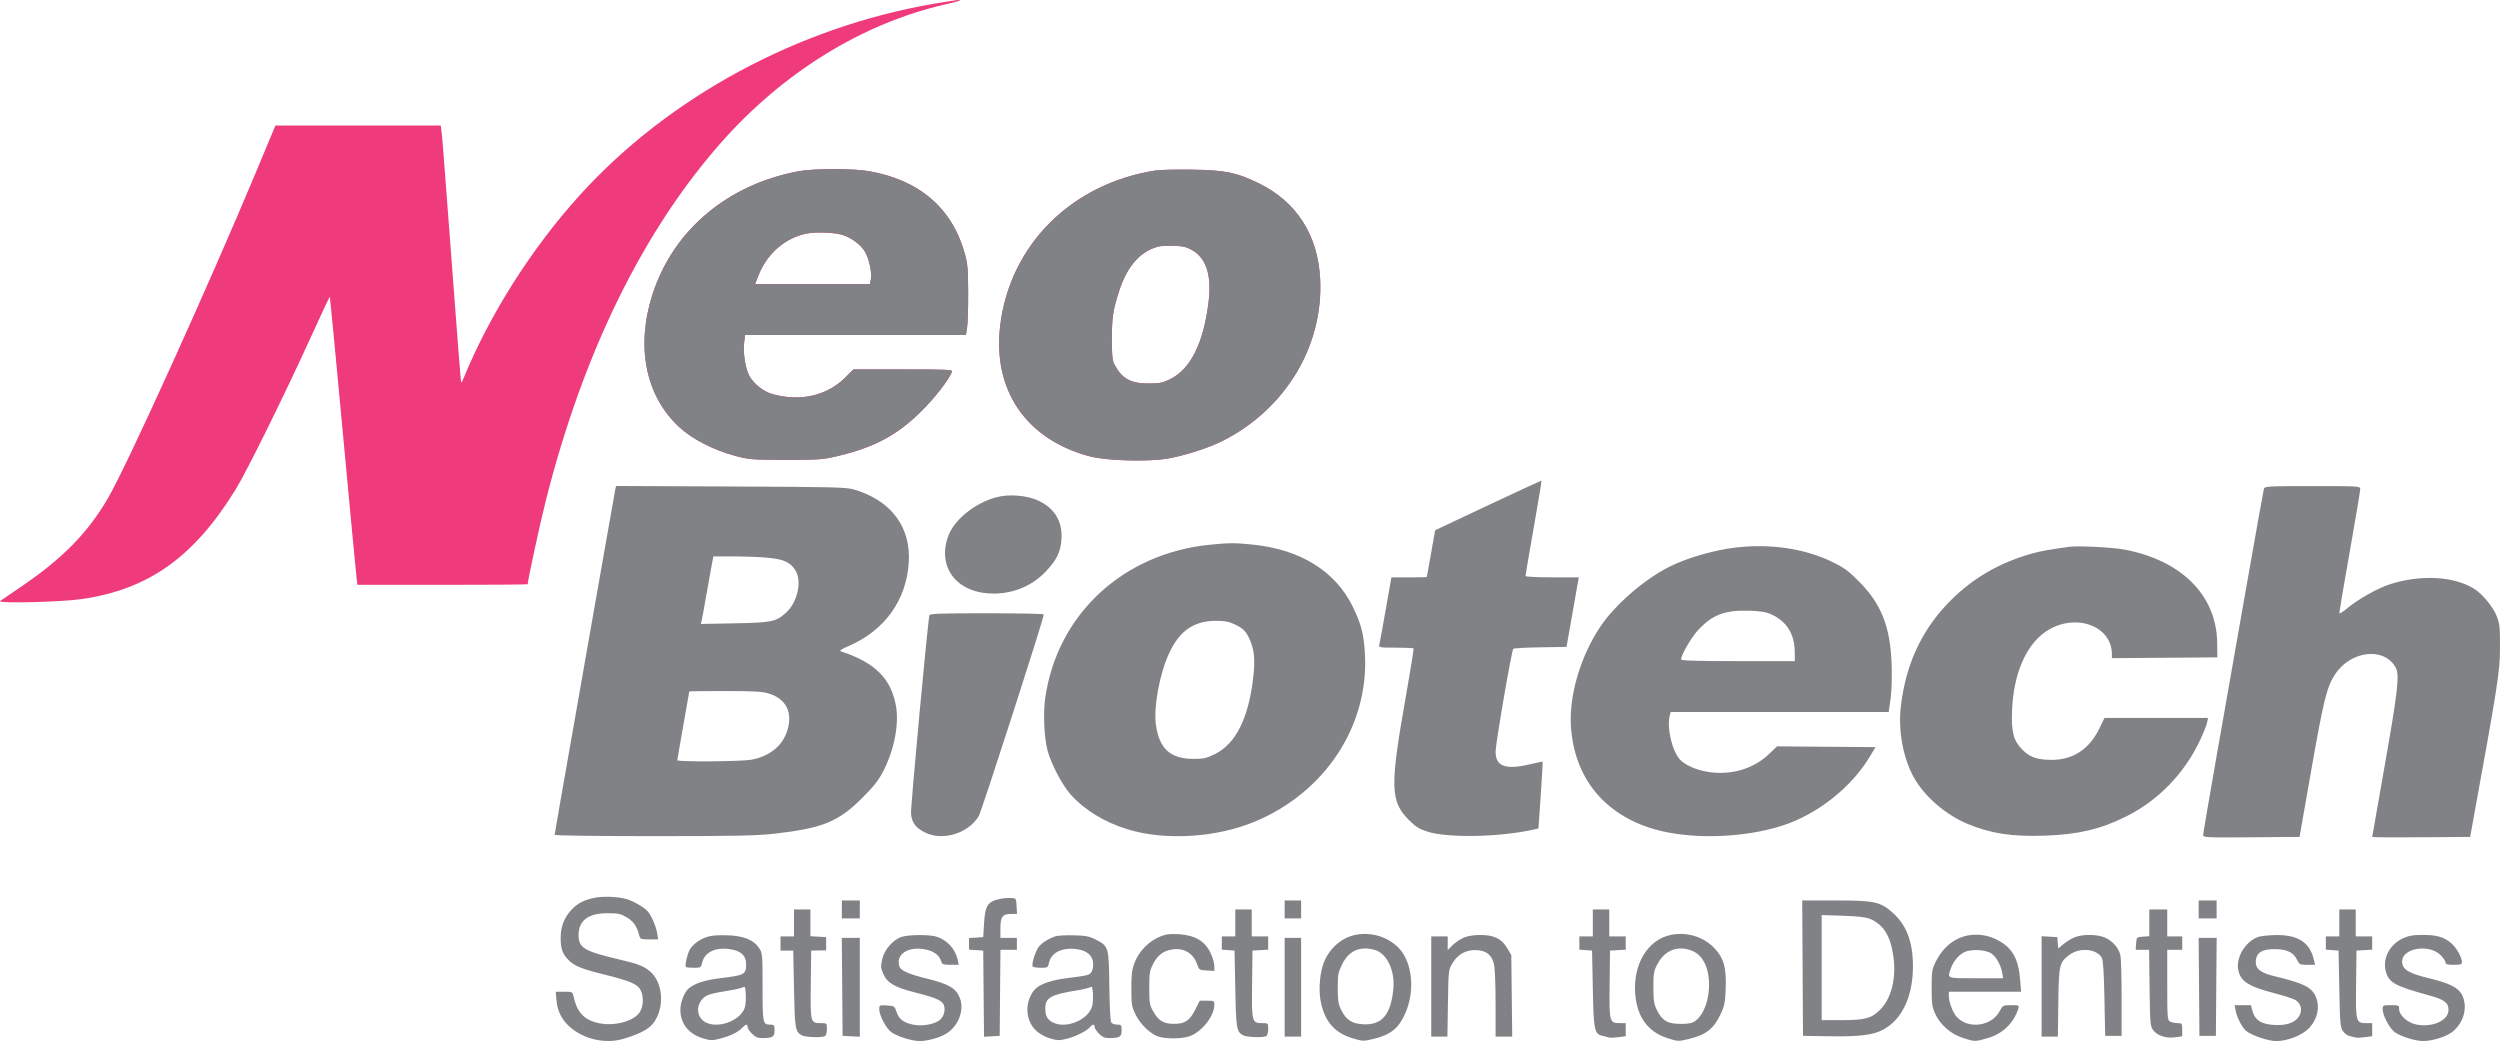
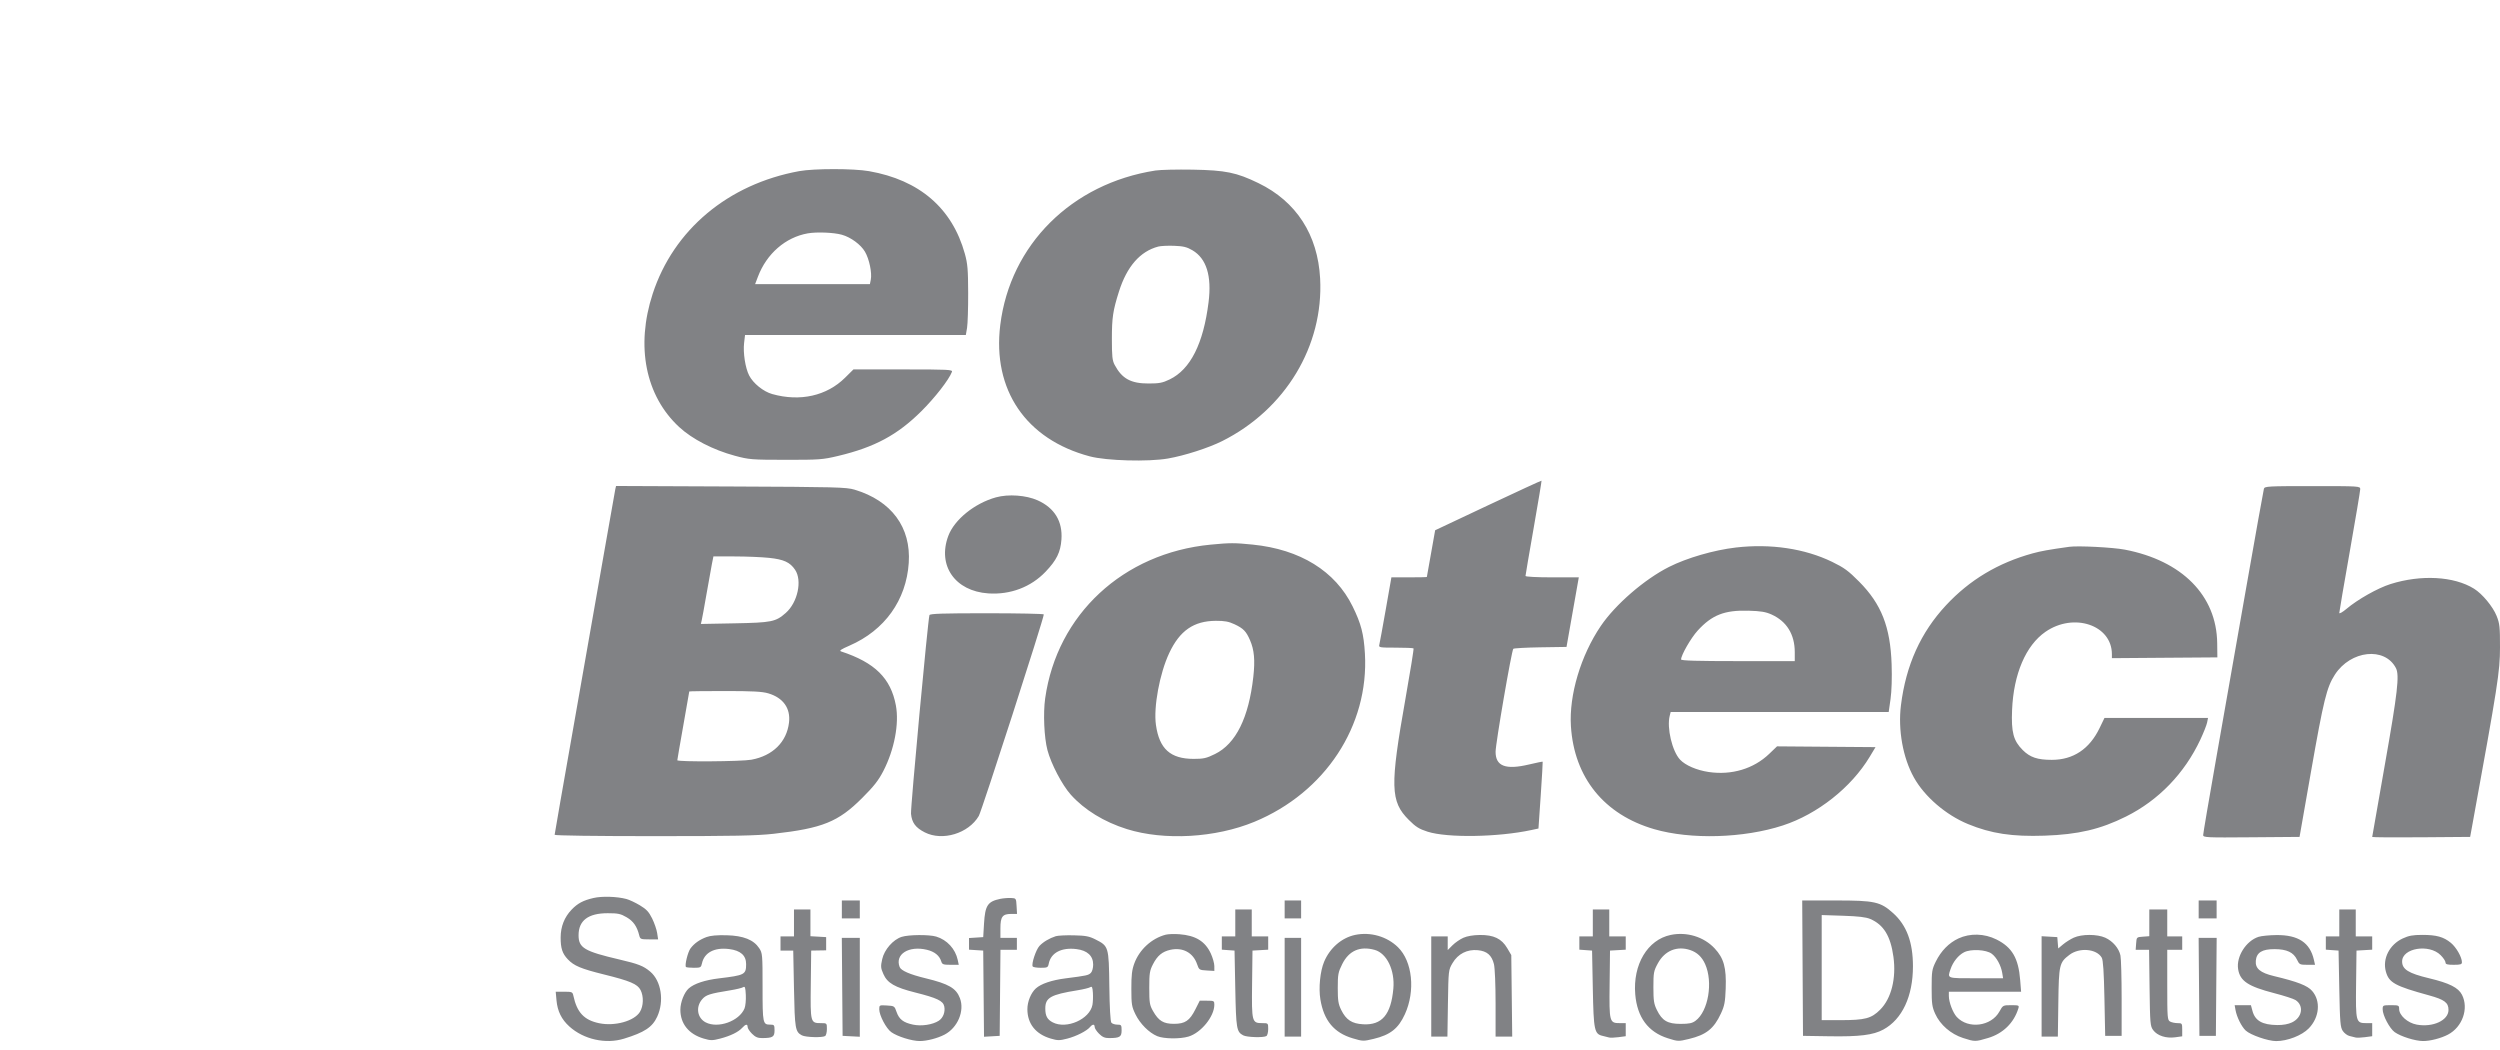
<svg xmlns="http://www.w3.org/2000/svg" width="150" height="63" viewBox="0 0 150 63" fill="none">
-   <path fill-rule="evenodd" clip-rule="evenodd" d="M56.031 0.225C47.87 1.63 40.126 5.817 34.788 11.708C31.892 14.905 29.37 18.884 27.791 22.748C27.699 22.973 27.676 22.988 27.653 22.838C27.637 22.739 27.422 19.972 27.175 16.69C26.535 8.196 26.546 8.335 26.494 7.916L26.445 7.534H21.485H16.524L15.372 10.294C12.498 17.175 7.664 27.832 6.508 29.839C5.292 31.949 3.763 33.511 1.236 35.224C0.653 35.619 0.102 35.994 0.01 36.058C-0.223 36.219 3.631 36.129 4.912 35.943C8.923 35.36 11.649 33.416 14.143 29.359C14.824 28.251 17.05 23.741 18.655 20.218C19.266 18.877 19.777 17.789 19.791 17.803C19.804 17.816 20.158 21.519 20.576 26.032C20.995 30.545 21.362 34.429 21.392 34.663L21.447 35.09H26.555C29.364 35.09 31.662 35.074 31.662 35.054C31.662 34.825 32.405 31.4 32.754 30.018C34.976 21.223 38.539 13.934 43.217 8.611C46.96 4.353 51.734 1.402 56.727 0.262C57.557 0.073 57.795 -0.013 57.445 0.002C57.359 0.005 56.722 0.106 56.031 0.225ZM47.953 10.268C43.683 11.049 40.415 13.786 39.16 17.631C38.135 20.774 38.727 23.749 40.75 25.622C41.532 26.346 42.796 26.998 44.094 27.346C44.948 27.575 45.096 27.587 47.145 27.589C49.163 27.591 49.362 27.577 50.287 27.356C52.478 26.834 53.839 26.103 55.276 24.678C56.101 23.858 56.932 22.79 57.115 22.314C57.168 22.177 56.933 22.165 54.189 22.165H51.206L50.704 22.663C49.605 23.753 48.005 24.112 46.335 23.644C45.802 23.495 45.19 23.001 44.947 22.525C44.718 22.077 44.577 21.161 44.646 20.573L44.702 20.1H51.326H57.95L58.023 19.674C58.063 19.439 58.093 18.5 58.09 17.587C58.086 16.171 58.056 15.824 57.891 15.226C57.133 12.492 55.168 10.8 52.138 10.269C51.213 10.107 48.837 10.107 47.953 10.268ZM69.327 10.231C64.297 11.014 60.609 14.686 60.016 19.501C59.536 23.396 61.558 26.364 65.385 27.381C66.39 27.648 68.892 27.717 70.078 27.511C71.066 27.339 72.509 26.876 73.325 26.468C77.121 24.57 79.422 20.754 79.208 16.712C79.068 14.084 77.78 12.09 75.508 10.988C74.187 10.347 73.54 10.215 71.559 10.179C70.621 10.163 69.617 10.186 69.327 10.231ZM50.514 14.085C51.051 14.236 51.647 14.675 51.898 15.103C52.157 15.544 52.329 16.375 52.247 16.786L52.194 17.049H48.75H45.306L45.478 16.597C46.001 15.22 47.129 14.24 48.464 14.002C48.998 13.907 50.033 13.948 50.514 14.085ZM71.545 15.016C72.387 15.509 72.711 16.551 72.514 18.131C72.204 20.619 71.427 22.162 70.181 22.765C69.751 22.973 69.559 23.01 68.911 23.01C67.85 23.011 67.319 22.719 66.88 21.895C66.739 21.632 66.712 21.38 66.713 20.325C66.713 19.061 66.777 18.632 67.136 17.497C67.613 15.989 68.405 15.082 69.495 14.794C69.643 14.755 70.072 14.734 70.448 14.748C70.999 14.769 71.211 14.82 71.545 15.016Z" fill="#EF3B7B" />
  <path fill-rule="evenodd" clip-rule="evenodd" d="M47.953 10.268C43.683 11.049 40.415 13.786 39.16 17.631C38.135 20.774 38.727 23.749 40.75 25.622C41.532 26.346 42.796 26.998 44.094 27.346C44.948 27.575 45.096 27.587 47.145 27.589C49.163 27.591 49.362 27.577 50.287 27.356C52.477 26.834 53.839 26.103 55.276 24.678C56.101 23.858 56.932 22.79 57.115 22.314C57.168 22.177 56.933 22.165 54.189 22.165H51.206L50.704 22.663C49.605 23.753 48.005 24.112 46.335 23.644C45.802 23.495 45.19 23.001 44.947 22.525C44.718 22.077 44.577 21.161 44.646 20.573L44.702 20.1H51.326H57.95L58.023 19.674C58.063 19.439 58.093 18.5 58.09 17.587C58.086 16.171 58.056 15.824 57.891 15.226C57.133 12.492 55.168 10.8 52.138 10.269C51.213 10.107 48.837 10.107 47.953 10.268ZM69.327 10.231C64.297 11.014 60.609 14.686 60.016 19.501C59.536 23.396 61.558 26.364 65.385 27.381C66.39 27.648 68.892 27.717 70.078 27.511C71.066 27.34 72.509 26.876 73.325 26.468C77.121 24.57 79.422 20.754 79.208 16.712C79.068 14.084 77.78 12.09 75.508 10.988C74.187 10.347 73.54 10.215 71.559 10.179C70.621 10.163 69.617 10.186 69.327 10.231ZM50.514 14.085C51.051 14.236 51.647 14.675 51.898 15.103C52.157 15.544 52.329 16.375 52.247 16.786L52.194 17.049H48.75H45.306L45.478 16.597C46.001 15.22 47.129 14.24 48.464 14.002C48.998 13.907 50.033 13.948 50.514 14.085ZM71.545 15.016C72.387 15.51 72.711 16.551 72.514 18.131C72.204 20.619 71.427 22.162 70.181 22.765C69.751 22.973 69.559 23.01 68.911 23.01C67.85 23.011 67.319 22.719 66.88 21.895C66.739 21.632 66.712 21.38 66.713 20.325C66.713 19.061 66.777 18.632 67.136 17.497C67.613 15.989 68.405 15.082 69.495 14.794C69.643 14.755 70.072 14.734 70.448 14.748C70.999 14.769 71.211 14.82 71.545 15.016ZM89.288 30.316L86.109 31.815L85.862 33.205C85.726 33.97 85.613 34.606 85.611 34.618C85.608 34.631 85.129 34.641 84.545 34.641H83.484L83.144 36.578C82.956 37.644 82.783 38.593 82.758 38.688C82.716 38.849 82.772 38.859 83.741 38.859C84.306 38.859 84.788 38.879 84.812 38.903C84.836 38.927 84.621 40.27 84.334 41.887C83.394 47.191 83.418 48.084 84.528 49.194C84.946 49.612 85.147 49.739 85.658 49.902C86.84 50.28 89.877 50.233 91.874 49.804L92.308 49.711L92.444 47.719C92.518 46.623 92.571 45.715 92.561 45.702C92.552 45.689 92.185 45.763 91.745 45.868C90.338 46.203 89.735 45.974 89.735 45.108C89.735 44.613 90.695 39.035 90.798 38.929C90.833 38.893 91.565 38.853 92.426 38.839L93.991 38.815L94.359 36.728L94.728 34.641H93.129C92.214 34.641 91.53 34.605 91.53 34.558C91.53 34.513 91.751 33.213 92.022 31.67C92.293 30.127 92.504 28.854 92.492 28.841C92.479 28.828 91.037 29.492 89.288 30.316ZM36.916 29.364C36.89 29.477 36.588 31.185 36.245 33.16C35.901 35.135 35.093 39.733 34.449 43.379C33.805 47.024 33.278 50.043 33.278 50.088C33.278 50.135 35.751 50.169 39.216 50.169C44.036 50.169 45.391 50.142 46.419 50.027C49.345 49.698 50.294 49.315 51.727 47.883C52.433 47.178 52.709 46.826 53 46.262C53.66 44.983 53.958 43.422 53.753 42.325C53.448 40.695 52.492 39.752 50.471 39.088C50.335 39.044 50.449 38.964 50.967 38.739C53.08 37.82 54.375 36.014 54.525 33.775C54.669 31.639 53.489 30.044 51.274 29.38C50.78 29.232 50.168 29.216 43.849 29.189L36.963 29.159L36.916 29.364ZM135.835 29.323C135.809 29.409 135.323 32.125 134.755 35.359C134.187 38.592 133.377 43.197 132.956 45.591C132.534 47.985 132.19 50.015 132.19 50.102C132.19 50.251 132.368 50.26 135.081 50.237L137.973 50.214L138.66 46.301C139.416 41.998 139.603 41.236 140.092 40.48C141.039 39.015 143.093 38.795 143.757 40.088C143.975 40.512 143.854 41.569 143.095 45.86C142.675 48.233 142.332 50.194 142.332 50.217C142.332 50.241 143.654 50.25 145.271 50.237L148.209 50.214L148.324 49.585C149.877 41.066 149.997 40.295 150 38.859C150.002 37.617 149.98 37.413 149.797 36.956C149.572 36.394 148.939 35.63 148.441 35.321C147.241 34.575 145.26 34.466 143.429 35.044C142.665 35.285 141.463 35.963 140.784 36.536C140.549 36.734 140.357 36.842 140.357 36.777C140.357 36.711 140.64 35.055 140.986 33.096C141.331 31.136 141.614 29.451 141.614 29.35C141.614 29.168 141.577 29.166 138.748 29.166C136.096 29.166 135.878 29.177 135.835 29.323ZM59.756 29.841C58.475 30.197 57.262 31.178 56.898 32.154C56.234 33.934 57.3 35.467 59.296 35.604C60.618 35.694 61.855 35.226 62.737 34.301C63.395 33.612 63.632 33.13 63.686 32.374C63.764 31.283 63.276 30.477 62.258 30.02C61.565 29.71 60.505 29.634 59.756 29.841ZM72.643 32.678C67.389 33.183 63.42 36.869 62.71 41.902C62.584 42.797 62.648 44.247 62.847 45.008C63.063 45.829 63.728 47.101 64.247 47.68C65.062 48.591 66.243 49.316 67.61 49.745C69.853 50.448 72.936 50.272 75.264 49.308C79.51 47.551 82.144 43.542 81.895 39.218C81.828 38.043 81.666 37.42 81.159 36.388C80.117 34.264 78.012 32.962 75.154 32.675C74.069 32.566 73.805 32.566 72.643 32.678ZM104.151 32.851C102.835 33.004 101.212 33.475 100.14 34.016C98.664 34.761 96.924 36.267 96.048 37.558C94.845 39.332 94.138 41.705 94.255 43.572C94.45 46.657 96.249 48.88 99.255 49.751C101.442 50.385 104.625 50.293 106.968 49.528C109.049 48.85 111.074 47.25 112.18 45.412L112.531 44.828L109.576 44.805L106.622 44.781L106.15 45.234C105.218 46.128 103.894 46.524 102.522 46.32C101.799 46.213 101.122 45.92 100.802 45.577C100.33 45.071 100 43.672 100.182 42.95L100.24 42.719H106.781H113.322L113.432 41.945C113.499 41.472 113.525 40.662 113.497 39.858C113.422 37.615 112.883 36.243 111.55 34.9C110.904 34.248 110.648 34.061 109.93 33.712C108.282 32.913 106.242 32.609 104.151 32.851ZM124.156 32.808C122.929 32.979 122.463 33.063 121.957 33.202C119.888 33.771 118.177 34.796 116.766 36.311C115.241 37.948 114.356 39.909 114.057 42.315C113.873 43.79 114.174 45.467 114.834 46.649C115.474 47.797 116.747 48.894 118.076 49.442C119.468 50.016 120.728 50.207 122.675 50.14C124.69 50.071 126.024 49.758 127.557 48.994C129.513 48.019 131.069 46.409 132.024 44.372C132.214 43.965 132.395 43.507 132.426 43.355L132.481 43.078H129.374H126.268L125.975 43.684C125.368 44.944 124.395 45.591 123.109 45.591C122.245 45.591 121.805 45.443 121.363 45.002C120.804 44.443 120.669 43.937 120.725 42.597C120.813 40.445 121.547 38.727 122.727 37.91C124.428 36.733 126.714 37.502 126.714 39.252V39.49L129.878 39.466L133.042 39.443L133.032 38.586C132.998 35.735 130.922 33.636 127.487 32.978C126.771 32.841 124.683 32.734 124.156 32.808ZM46.141 33.471C47.03 33.564 47.4 33.734 47.706 34.188C48.143 34.836 47.859 36.148 47.147 36.775C46.538 37.311 46.309 37.357 44.06 37.4L42.051 37.438L42.101 37.229C42.129 37.114 42.257 36.414 42.385 35.673C42.513 34.933 42.66 34.115 42.711 33.855L42.805 33.384L44.078 33.386C44.778 33.387 45.706 33.425 46.141 33.471ZM106.295 36.871C107.202 37.28 107.686 38.067 107.686 39.132V39.667H104.275C101.842 39.667 100.865 39.639 100.865 39.568C100.865 39.307 101.456 38.278 101.86 37.836C102.718 36.896 103.47 36.602 104.904 36.642C105.649 36.663 105.94 36.711 106.295 36.871ZM55.767 36.907C55.671 37.222 54.627 48.474 54.661 48.829C54.712 49.362 54.935 49.662 55.488 49.943C56.549 50.482 58.114 50.007 58.728 48.958C58.905 48.656 62.628 37.112 62.628 36.865C62.628 36.827 61.092 36.795 59.215 36.795C56.562 36.795 55.794 36.82 55.767 36.907ZM74.072 37.456C74.603 37.706 74.769 37.876 75.002 38.414C75.255 38.995 75.31 39.612 75.199 40.612C74.925 43.067 74.151 44.626 72.901 45.241C72.384 45.495 72.214 45.534 71.618 45.533C70.222 45.531 69.559 44.933 69.356 43.495C69.205 42.428 69.578 40.41 70.153 39.185C70.785 37.837 71.624 37.257 72.95 37.249C73.475 37.246 73.722 37.292 74.072 37.456ZM46.098 41.601C46.995 41.867 47.442 42.498 47.341 43.353C47.203 44.52 46.367 45.346 45.083 45.583C44.492 45.693 40.638 45.719 40.639 45.614C40.639 45.577 40.801 44.639 40.998 43.53C41.195 42.421 41.356 41.502 41.356 41.488C41.356 41.474 42.318 41.462 43.494 41.462C45.159 41.462 45.735 41.493 46.098 41.601ZM35.612 53.879C34.992 54.022 34.657 54.201 34.293 54.582C33.864 55.029 33.641 55.596 33.639 56.244C33.637 56.897 33.739 57.211 34.069 57.559C34.439 57.95 34.858 58.126 36.239 58.468C37.808 58.856 38.248 59.043 38.433 59.401C38.629 59.78 38.611 60.364 38.394 60.716C38.054 61.265 36.887 61.588 35.948 61.393C35.048 61.206 34.618 60.748 34.404 59.75C34.355 59.517 34.325 59.503 33.847 59.503H33.343L33.39 60.026C33.449 60.671 33.693 61.166 34.164 61.591C35.019 62.364 36.338 62.659 37.435 62.322C38.667 61.944 39.138 61.634 39.43 61.006C39.864 60.073 39.677 58.857 39.013 58.297C38.609 57.956 38.301 57.835 37.156 57.568C35.06 57.078 34.714 56.872 34.714 56.114C34.714 55.229 35.294 54.791 36.465 54.793C37.083 54.793 37.242 54.827 37.598 55.036C38.003 55.273 38.219 55.583 38.352 56.115C38.411 56.35 38.44 56.362 38.95 56.362H39.487L39.429 55.98C39.397 55.771 39.261 55.377 39.127 55.105C38.932 54.711 38.784 54.553 38.392 54.318C38.121 54.156 37.759 53.986 37.586 53.94C37.019 53.789 36.119 53.761 35.612 53.879ZM60.025 53.93C59.259 54.088 59.107 54.319 59.041 55.419L58.993 56.227L58.567 56.255L58.141 56.282V56.631V56.98L58.567 57.008L58.993 57.035L59.017 59.62L59.041 62.205L59.511 62.178L59.981 62.151L60.004 59.571L60.028 56.99H60.52H61.013V56.631V56.272H60.519H60.025V55.695C60.025 55.003 60.15 54.836 60.665 54.836H61.022L60.995 54.365C60.968 53.894 60.967 53.894 60.654 53.879C60.481 53.872 60.198 53.895 60.025 53.93ZM50.511 54.567V55.105H51.05H51.588V54.567V54.028H51.05H50.511V54.567ZM77.079 54.567V55.105H77.573H78.067V54.567V54.028H77.573H77.079V54.567ZM108.156 58.09L108.18 62.151L109.75 62.176C111.573 62.206 112.393 62.104 113.003 61.772C114.132 61.158 114.777 59.777 114.777 57.977C114.777 56.53 114.399 55.518 113.587 54.787C112.827 54.104 112.482 54.028 110.15 54.028H108.133L108.156 58.09ZM131.92 54.567V55.105H132.459H132.997V54.567V54.028H132.459H131.92V54.567ZM47.639 55.375V56.182H47.235H46.831L46.831 56.609L46.831 57.035H47.213H47.594L47.639 59.324C47.686 61.728 47.716 61.907 48.112 62.12C48.332 62.239 49.333 62.269 49.505 62.163C49.565 62.126 49.614 61.937 49.614 61.742C49.614 61.39 49.612 61.388 49.261 61.388C48.626 61.388 48.62 61.365 48.647 59.069L48.671 57.035L49.12 57.027L49.569 57.02V56.623V56.227L49.098 56.2L48.626 56.173V55.37V54.567H48.133H47.639V55.375ZM74.117 55.375V56.182H73.713H73.309V56.581V56.98L73.691 57.008L74.072 57.035L74.117 59.324C74.164 61.728 74.195 61.907 74.591 62.12C74.81 62.239 75.811 62.269 75.983 62.163C76.043 62.126 76.092 61.937 76.092 61.742C76.092 61.392 76.089 61.388 75.747 61.388C75.113 61.388 75.098 61.331 75.125 59.046L75.149 57.035L75.621 57.008L76.092 56.981V56.582V56.182H75.598H75.105V55.375V54.567H74.611H74.117V55.375ZM95.569 55.375V56.182H95.165H94.761V56.581V56.98L95.143 57.008L95.524 57.035L95.569 59.328C95.618 61.847 95.661 62.044 96.176 62.157C96.311 62.187 96.477 62.229 96.545 62.25C96.613 62.272 96.866 62.263 97.106 62.231L97.544 62.173V61.781V61.388H97.198C96.565 61.388 96.549 61.331 96.577 59.046L96.601 57.035L97.072 57.008L97.544 56.981V56.582V56.182H97.05H96.556V55.375V54.567H96.063H95.569V55.375ZM128.958 55.37V56.172L128.577 56.2C128.197 56.227 128.195 56.229 128.168 56.609L128.14 56.99H128.543H128.945L128.974 59.273C129.002 61.425 129.014 61.569 129.191 61.808C129.439 62.142 129.962 62.312 130.507 62.238L130.933 62.179V61.784C130.933 61.402 130.923 61.388 130.658 61.388C130.506 61.388 130.305 61.346 130.209 61.295C130.045 61.208 130.035 61.087 130.035 59.096V56.99H130.484H130.933V56.586V56.182H130.484H130.035V55.375V54.567H129.497H128.958V55.37ZM140.357 55.375V56.182H139.954H139.55V56.581V56.98L139.931 57.008L140.313 57.035L140.357 59.324C140.397 61.368 140.42 61.639 140.57 61.861C140.663 61.997 140.845 62.132 140.974 62.16C141.104 62.188 141.266 62.229 141.334 62.25C141.402 62.272 141.654 62.263 141.895 62.231L142.332 62.173V61.781V61.388H141.987C141.353 61.388 141.338 61.331 141.365 59.046L141.39 57.035L141.861 57.008L142.332 56.981V56.582V56.182H141.838H141.345V55.375V54.567H140.851H140.357V55.375ZM112.219 55.14C113.019 55.483 113.436 56.164 113.606 57.409C113.783 58.704 113.48 59.911 112.809 60.582C112.281 61.11 111.906 61.209 110.429 61.209H109.302V58.056V54.903L110.581 54.945C111.513 54.975 111.957 55.028 112.219 55.14ZM69.944 56.081C69.1 56.301 68.366 56.973 68.059 57.806C67.917 58.189 67.879 58.511 67.881 59.324C67.882 60.267 67.904 60.4 68.13 60.864C68.405 61.427 68.94 61.963 69.433 62.169C69.831 62.335 70.802 62.348 71.313 62.193C72.066 61.965 72.857 60.991 72.86 60.289C72.861 60.053 72.841 60.042 72.423 60.042H71.985L71.727 60.554C71.379 61.245 71.107 61.43 70.437 61.43C69.805 61.43 69.516 61.253 69.181 60.662C68.979 60.306 68.956 60.167 68.956 59.276C68.956 58.396 68.981 58.238 69.181 57.85C69.445 57.337 69.734 57.098 70.22 56.989C70.962 56.822 71.588 57.158 71.825 57.85C71.942 58.191 71.959 58.203 72.403 58.229L72.861 58.256L72.86 57.96C72.859 57.797 72.763 57.458 72.647 57.208C72.306 56.476 71.74 56.129 70.767 56.054C70.462 56.03 70.092 56.043 69.944 56.081ZM81.311 56.094C80.502 56.264 79.796 56.873 79.447 57.705C79.208 58.273 79.109 59.275 79.223 59.966C79.432 61.232 80.04 61.965 81.156 62.297C81.768 62.48 81.805 62.48 82.417 62.333C83.422 62.092 83.902 61.712 84.295 60.85C84.931 59.453 84.748 57.685 83.879 56.834C83.218 56.187 82.23 55.903 81.311 56.094ZM100.24 56.096C98.853 56.385 97.964 57.876 98.115 59.662C98.231 61.038 98.888 61.923 100.069 62.296C100.683 62.49 100.704 62.49 101.34 62.337C102.375 62.088 102.834 61.722 103.258 60.805C103.469 60.349 103.512 60.121 103.542 59.312C103.587 58.059 103.432 57.495 102.876 56.901C102.226 56.206 101.207 55.895 100.24 56.096ZM42.394 56.222C41.974 56.377 41.653 56.605 41.429 56.906C41.266 57.127 41.07 57.931 41.159 58.02C41.185 58.046 41.398 58.067 41.633 58.067C42.033 58.067 42.064 58.05 42.118 57.802C42.261 57.15 42.865 56.833 43.753 56.944C44.432 57.029 44.767 57.326 44.767 57.844C44.767 58.473 44.686 58.516 43.151 58.7C42.297 58.802 41.648 59.017 41.324 59.305C41.055 59.544 40.822 60.136 40.822 60.581C40.822 61.427 41.326 62.051 42.225 62.315C42.639 62.437 42.745 62.437 43.208 62.316C43.832 62.153 44.303 61.923 44.534 61.667C44.737 61.442 44.857 61.425 44.857 61.62C44.857 61.697 44.975 61.879 45.119 62.023C45.318 62.223 45.464 62.286 45.725 62.285C46.362 62.282 46.472 62.215 46.472 61.827C46.472 61.505 46.453 61.478 46.221 61.478C45.767 61.478 45.754 61.418 45.754 59.23C45.754 57.271 45.747 57.185 45.552 56.891C45.217 56.385 44.604 56.142 43.6 56.115C43.027 56.1 42.631 56.135 42.394 56.222ZM54.102 56.211C53.586 56.375 53.061 56.975 52.933 57.547C52.834 57.987 52.842 58.078 53.005 58.447C53.242 58.983 53.688 59.242 54.909 59.549C56.223 59.879 56.582 60.05 56.654 60.376C56.727 60.71 56.591 61.072 56.327 61.244C55.961 61.483 55.288 61.585 54.783 61.478C54.201 61.356 53.945 61.158 53.792 60.712C53.674 60.366 53.658 60.355 53.213 60.329C52.763 60.302 52.755 60.306 52.755 60.558C52.755 60.921 53.172 61.712 53.477 61.929C53.844 62.191 54.706 62.461 55.179 62.462C55.607 62.464 56.249 62.298 56.673 62.077C57.459 61.666 57.886 60.656 57.596 59.891C57.369 59.291 56.925 59.033 55.538 58.697C54.588 58.467 54.062 58.238 53.978 58.019C53.685 57.255 54.524 56.726 55.615 56.987C56.074 57.097 56.37 57.338 56.476 57.686C56.53 57.864 56.597 57.888 57.032 57.888H57.526L57.464 57.596C57.321 56.933 56.82 56.389 56.173 56.195C55.748 56.068 54.522 56.077 54.102 56.211ZM63.346 56.172C62.959 56.297 62.592 56.516 62.369 56.754C62.155 56.983 61.872 57.843 61.962 57.989C61.989 58.032 62.205 58.067 62.443 58.067C62.844 58.067 62.879 58.049 62.925 57.818C63.056 57.165 63.69 56.833 64.591 56.946C65.241 57.027 65.59 57.352 65.59 57.874C65.59 58.078 65.531 58.294 65.453 58.371C65.307 58.517 65.202 58.54 63.93 58.702C63.11 58.806 62.459 59.026 62.151 59.305C61.857 59.571 61.641 60.102 61.643 60.554C61.647 61.43 62.141 62.049 63.048 62.315C63.462 62.437 63.569 62.437 64.035 62.317C64.582 62.176 65.208 61.857 65.406 61.618C65.556 61.438 65.68 61.439 65.68 61.62C65.68 61.697 65.798 61.879 65.942 62.023C66.142 62.223 66.287 62.286 66.548 62.285C67.185 62.282 67.296 62.215 67.296 61.827C67.296 61.502 67.278 61.478 67.037 61.478C66.895 61.478 66.736 61.426 66.683 61.362C66.623 61.29 66.577 60.471 66.56 59.17C66.529 56.788 66.522 56.767 65.72 56.362C65.352 56.176 65.131 56.134 64.424 56.119C63.955 56.108 63.47 56.133 63.346 56.172ZM87.801 56.267C87.601 56.356 87.308 56.558 87.15 56.716L86.863 57.004V56.593V56.182H86.369H85.875V59.189V62.196H86.36H86.845L86.876 60.199C86.907 58.21 86.909 58.2 87.153 57.784C87.478 57.231 88.029 56.95 88.666 57.011C89.217 57.064 89.501 57.309 89.636 57.845C89.693 58.071 89.735 59.076 89.735 60.216V62.196H90.234H90.733L90.705 59.75L90.677 57.304L90.432 56.887C90.097 56.318 89.622 56.09 88.786 56.099C88.394 56.103 88.03 56.165 87.801 56.267ZM117.507 56.307C116.932 56.575 116.462 57.056 116.145 57.7C115.918 58.163 115.899 58.286 115.899 59.279C115.899 60.222 115.925 60.415 116.113 60.83C116.41 61.488 117.048 62.042 117.782 62.279C118.493 62.508 118.517 62.508 119.286 62.279C120.177 62.014 120.832 61.376 121.099 60.513C121.159 60.321 121.139 60.311 120.669 60.311C120.182 60.311 120.173 60.316 119.967 60.69C119.473 61.586 118.092 61.761 117.405 61.016C117.171 60.761 116.931 60.127 116.931 59.761V59.503H119.098H121.266L121.211 58.808C121.107 57.489 120.727 56.838 119.788 56.368C119.062 56.006 118.203 55.983 117.507 56.307ZM124.426 56.26C124.228 56.35 123.938 56.533 123.781 56.666L123.494 56.907L123.466 56.567L123.438 56.227L122.967 56.2L122.496 56.173V59.185V62.196H122.983H123.471L123.5 60.154C123.531 57.877 123.56 57.753 124.163 57.293C124.765 56.834 125.798 56.924 126.106 57.462C126.187 57.604 126.234 58.322 126.266 59.907L126.311 62.151H126.804H127.298V59.907C127.298 58.673 127.266 57.513 127.227 57.329C127.135 56.896 126.769 56.468 126.314 56.261C125.83 56.042 124.907 56.041 124.426 56.26ZM135.516 56.209C134.764 56.449 134.165 57.396 134.288 58.152C134.403 58.863 134.886 59.184 136.45 59.589C137.041 59.742 137.619 59.929 137.733 60.004C138.249 60.342 138.136 61.049 137.519 61.344C137.292 61.452 136.983 61.507 136.633 61.503C135.739 61.492 135.306 61.245 135.148 60.656L135.055 60.311H134.567H134.079L134.131 60.603C134.207 61.025 134.491 61.596 134.742 61.832C135.027 62.099 136.081 62.465 136.569 62.465C137.246 62.466 138.113 62.128 138.526 61.703C139.171 61.038 139.257 60.059 138.725 59.453C138.445 59.134 137.856 58.905 136.434 58.564C135.612 58.367 135.309 58.111 135.348 57.649C135.39 57.151 135.725 56.944 136.482 56.948C137.209 56.952 137.611 57.141 137.819 57.578C137.96 57.873 137.99 57.888 138.435 57.888H138.902L138.836 57.596C138.602 56.559 137.896 56.092 136.588 56.104C136.168 56.108 135.686 56.155 135.516 56.209ZM144.162 56.308C143.369 56.677 142.939 57.523 143.152 58.294C143.337 58.963 143.692 59.159 145.743 59.722C146.67 59.977 146.91 60.157 146.91 60.597C146.91 61.222 145.972 61.655 145.006 61.477C144.457 61.376 143.948 60.923 143.948 60.537C143.948 60.323 143.922 60.311 143.454 60.311C142.973 60.311 142.96 60.318 142.96 60.563C142.96 60.922 143.379 61.713 143.682 61.929C144.05 62.191 144.911 62.461 145.384 62.462C145.812 62.464 146.454 62.298 146.878 62.077C147.745 61.624 148.138 60.507 147.719 59.687C147.5 59.257 146.963 58.987 145.743 58.695C144.51 58.4 144.127 58.161 144.127 57.688C144.127 56.882 145.746 56.616 146.438 57.309C146.599 57.469 146.73 57.665 146.73 57.744C146.73 57.858 146.831 57.888 147.224 57.888C147.635 57.888 147.717 57.861 147.715 57.731C147.712 57.424 147.377 56.839 147.051 56.57C146.615 56.211 146.187 56.093 145.329 56.094C144.773 56.094 144.522 56.14 144.162 56.308ZM50.532 59.212L50.556 62.151L51.072 62.178L51.588 62.205V59.239V56.272H51.048H50.509L50.532 59.212ZM77.079 59.234V62.196H77.573H78.067V59.234V56.272H77.573H77.079V59.234ZM131.942 59.212L131.965 62.151H132.459H132.953L132.976 59.212L133 56.272H132.459H131.918L131.942 59.212ZM82.48 56.993C83.209 57.195 83.701 58.217 83.601 59.319C83.46 60.879 82.916 61.521 81.787 61.457C81.115 61.42 80.766 61.192 80.475 60.602C80.298 60.242 80.266 60.038 80.266 59.279C80.266 58.461 80.29 58.334 80.535 57.843C80.937 57.039 81.601 56.749 82.48 56.993ZM101.412 57.003C101.824 57.141 102.113 57.412 102.307 57.843C102.794 58.927 102.499 60.677 101.733 61.245C101.531 61.395 101.349 61.433 100.836 61.433C100.053 61.433 99.73 61.244 99.414 60.602C99.234 60.238 99.204 60.04 99.204 59.234C99.204 58.356 99.223 58.258 99.473 57.798C99.888 57.038 100.62 56.737 101.412 57.003ZM119.504 57.224C119.794 57.44 120.061 57.929 120.133 58.373L120.186 58.696H118.558C116.778 58.696 116.842 58.719 117.033 58.148C117.179 57.712 117.5 57.312 117.845 57.136C118.255 56.927 119.172 56.976 119.504 57.224ZM44.671 60.506C44.355 61.27 43.083 61.726 42.342 61.343C41.837 61.081 41.731 60.429 42.12 59.968C42.354 59.69 42.57 59.62 43.826 59.417C44.173 59.361 44.516 59.278 44.589 59.232C44.7 59.164 44.726 59.241 44.749 59.701C44.764 60.004 44.729 60.366 44.671 60.506ZM65.547 60.291C65.385 61.154 63.991 61.77 63.165 61.343C62.834 61.171 62.718 60.955 62.718 60.509C62.718 59.858 63.038 59.677 64.65 59.417C64.996 59.361 65.34 59.278 65.413 59.232C65.522 59.165 65.551 59.226 65.574 59.573C65.589 59.806 65.577 60.129 65.547 60.291Z" fill="#818285" />
</svg>